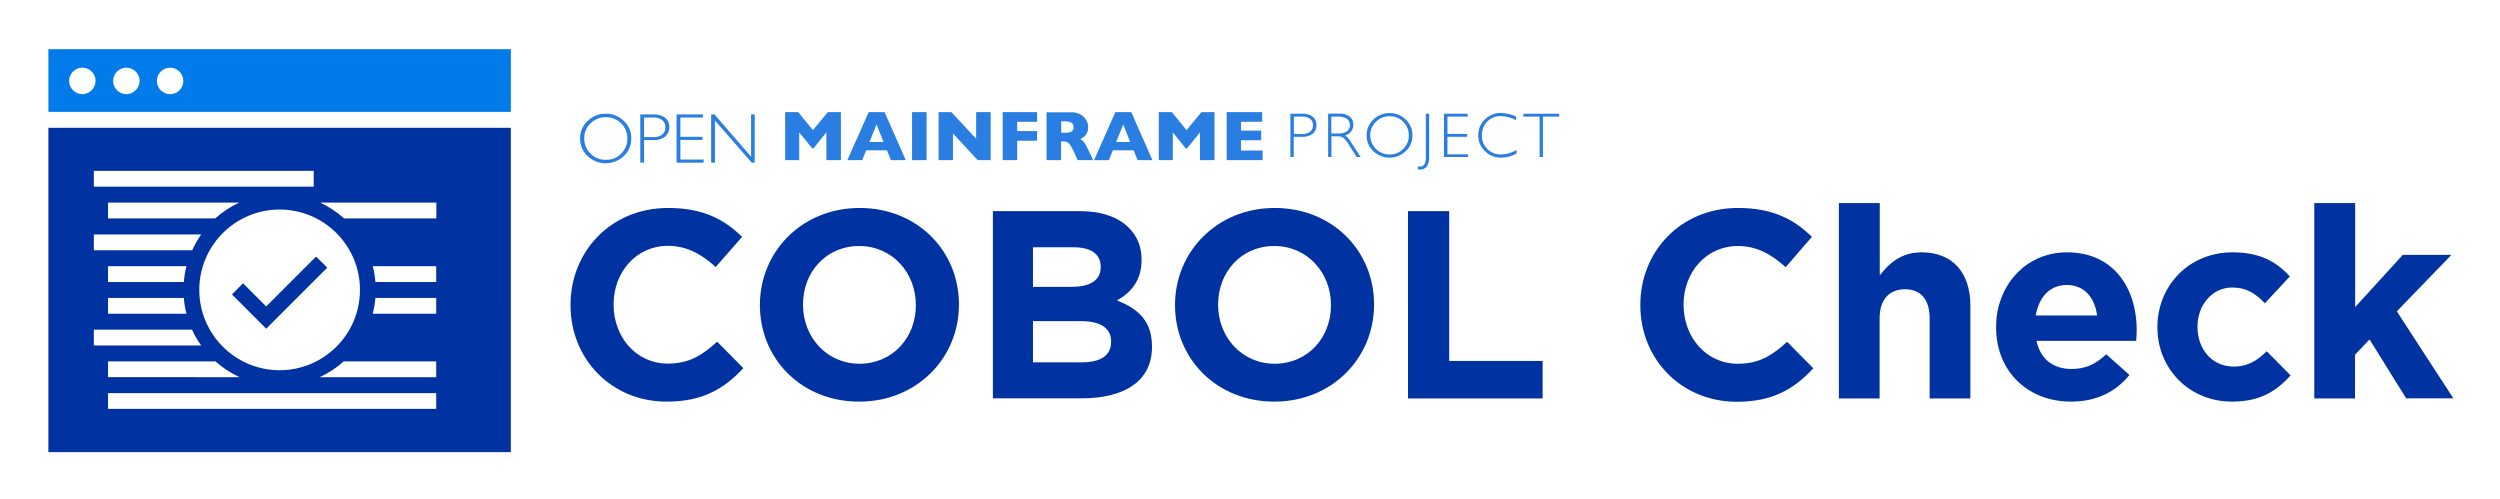
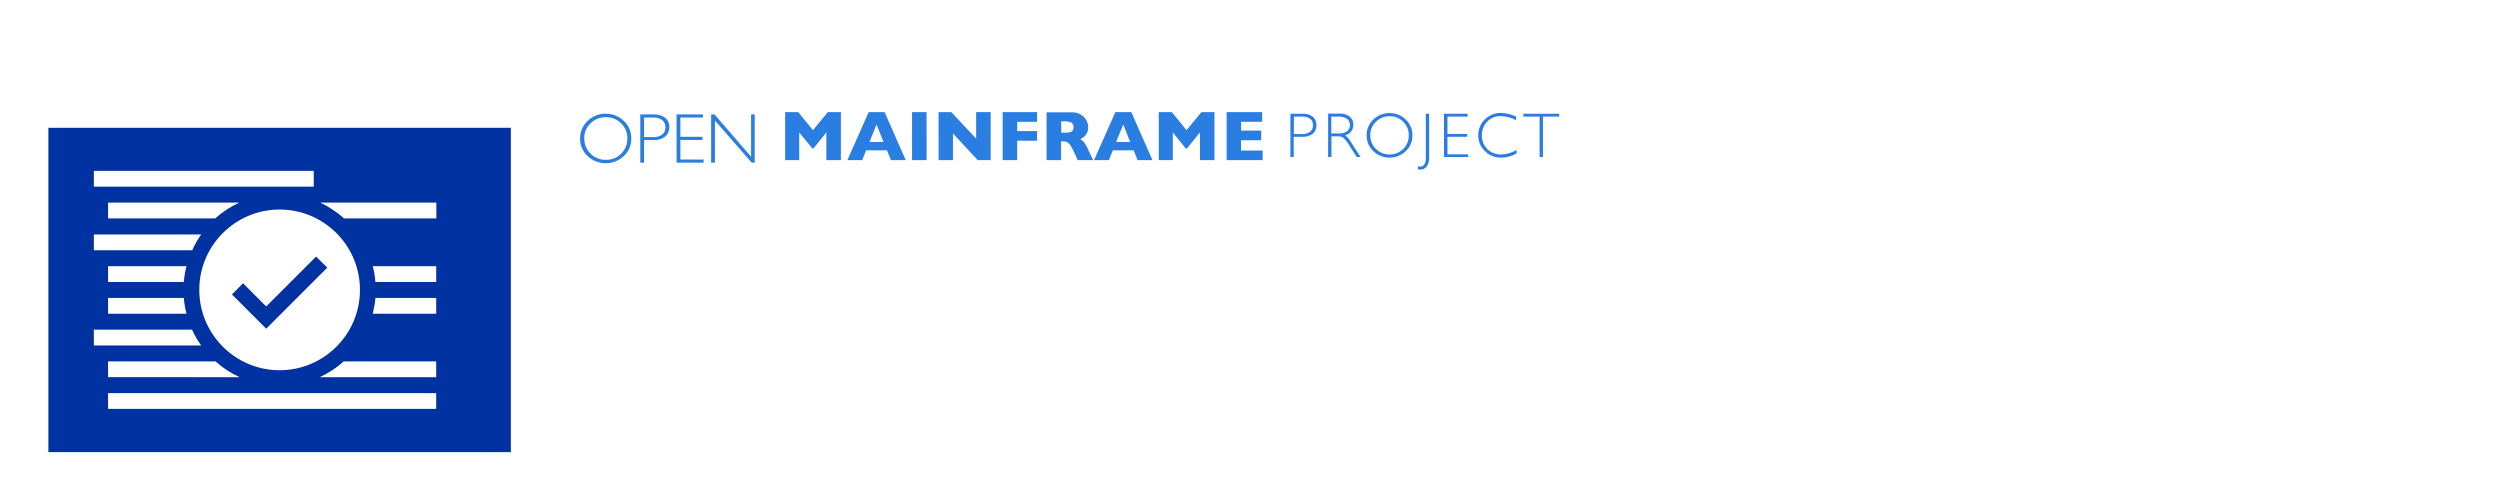
<svg xmlns="http://www.w3.org/2000/svg" role="img" viewBox="-22.46 -21.46 1583.92 315.92">
  <title>COBOL Check logo</title>
  <style>svg {enable-background:new 0 0 1540 275}</style>
  <style>.st1{fill:none}.st2{fill:#2a7de1}.st3{fill:#0033a1}</style>
  <path d="M361.4 79.8c3.6.1 7.1-1.3 9.7-3.9 2.6-2.5 4-6 3.9-9.6.1-3.6-1.3-7.1-3.9-9.6-2.5-2.6-6-4-9.7-3.9-3.6-.1-7.1 1.3-9.7 3.9-2.6 2.5-4.1 6-4 9.6-.1 3.6 1.4 7.1 4 9.6 2.5 2.6 6 4 9.7 3.9z" class="st1" />
  <path d="M372.8 77.4c3.1-2.9 4.8-6.9 4.7-11.1.1-4.2-1.6-8.3-4.7-11.1-3.1-3-7.2-4.7-11.5-4.6-4.3-.1-8.4 1.6-11.5 4.6-3.1 2.9-4.8 6.9-4.7 11.1-.1 4.2 1.6 8.2 4.7 11.1 6.5 6.1 16.5 6.1 23 0zm-21.1-20.7c2.6-2.6 6.1-4 9.7-3.9 3.6-.1 7.1 1.3 9.7 3.9 2.6 2.5 4 6 3.9 9.6.1 3.6-1.4 7.1-3.9 9.6-2.5 2.6-6 4-9.7 3.9-3.6.1-7.1-1.3-9.7-3.9-2.6-2.5-4-6-4-9.6-.1-3.6 1.3-7.1 4-9.6z" class="st2" />
-   <path d="M397.2 63.7c1.4-1.1 2.1-2.8 2-4.6.1-1.7-.6-3.4-1.9-4.5-1.6-1.2-3.6-1.8-5.6-1.7h-6v12.4h5.7c2 .2 4.1-.4 5.8-1.6zm135.7-6.3l-4.5 11.1h9zM656.4 62c.9-.6 1.4-1.7 1.2-2.8.1-1.2-.4-2.3-1.4-2.9-1.4-.7-2.9-.9-4.5-.8h-1.9v7.3h2c1.6.1 3.2-.2 4.6-.8zM858 76.4c3.2.1 6.4-1.2 8.6-3.5 2.3-2.2 3.6-5.4 3.5-8.6.1-3.2-1.2-6.3-3.5-8.6s-5.4-3.6-8.6-3.5c-3.3-.1-6.4 1.2-8.7 3.5-2.3 2.2-3.6 5.4-3.6 8.6-.1 3.2 1.2 6.3 3.6 8.6 2.3 2.3 5.4 3.6 8.7 3.5zm-27.1-14.7c1.2-.9 1.9-2.4 1.8-4 .1-1.5-.6-3-1.9-3.9-1.6-1-3.5-1.5-5.4-1.4H821v10.7h4.6c1.8.2 3.7-.3 5.3-1.4zm-23.3.3c1.2-1 1.9-2.5 1.8-4.1.1-1.5-.6-3-1.7-4-1.4-1.1-3.2-1.6-5-1.5h-5.4v11.1h5.1c1.8.1 3.7-.4 5.2-1.5zm-118.4-4.6l-4.5 11.1h9z" class="st1" />
  <path d="M797.3 65.2h5.2c2.4.2 4.9-.5 6.8-2 1.6-1.3 2.4-3.3 2.3-5.4.1-2-.8-4-2.3-5.3-1.9-1.4-4.3-2.1-6.6-1.9h-7.6V78h2.1V65.2zm0-12.8h5.4c1.8-.1 3.6.4 5 1.5 1.2 1 1.8 2.5 1.7 4 .1 1.6-.6 3.1-1.8 4.1-1.5 1.1-3.4 1.6-5.2 1.5h-5.1V52.4zM821 64.9h3.7c1.4-.1 2.7.2 3.9.9 1.5 1.4 2.7 2.9 3.7 4.7l4.8 7.5h2.5l-6.2-9.5c-.9-1.7-2.1-3.1-3.6-4.2 3.1-.8 5.2-3.5 5.2-6.7.1-2-.8-3.9-2.3-5.2-2-1.4-4.3-2.1-6.7-1.9h-7V78h2.1V64.9zm0-12.5h4.5c1.9-.1 3.8.4 5.4 1.4 1.2.9 1.9 2.4 1.9 3.9.1 1.5-.6 3-1.8 4-1.6 1-3.4 1.5-5.3 1.4H821V52.4zm47.2 21.9c2.8-2.6 4.3-6.2 4.2-10 .1-3.8-1.5-7.4-4.2-10-2.7-2.7-6.5-4.2-10.3-4.1-3.8-.1-7.5 1.4-10.3 4.1-2.7 2.6-4.3 6.2-4.2 10-.1 3.8 1.5 7.4 4.2 10 5.8 5.5 14.8 5.5 20.6 0zm-18.9-18.6c2.3-2.3 5.4-3.6 8.7-3.5 3.2-.1 6.4 1.2 8.6 3.5 2.3 2.3 3.6 5.4 3.5 8.6.1 3.2-1.2 6.3-3.5 8.6s-5.4 3.6-8.6 3.5c-3.3.1-6.4-1.2-8.7-3.5-2.3-2.2-3.6-5.3-3.6-8.6-.1-3.2 1.2-6.3 3.6-8.6zm28 30.3c1.5 0 3-.6 4-1.7 1.3-1.8 1.9-4 1.7-6.3V50.6h-2.1v28c0 3.7-1.3 5.5-3.8 5.5-.4 0-.8-.1-1.3-.2l.2 2c.5.1.9.1 1.3.1zm30.4-9.7h-13.1V65.2h12.5v-1.8h-12.5v-11h12.8v-1.8h-15V78h15.3zm21 2.1c3.4 0 6.7-.9 9.7-2.6v-2.2c-3 1.7-6.3 2.7-9.7 2.8-3.3.1-6.5-1.1-8.8-3.4-2.3-2.3-3.6-5.4-3.5-8.7-.1-3.2 1.2-6.4 3.4-8.7 2.2-2.3 5.3-3.6 8.5-3.5 3.4.1 6.8 1 9.8 2.6v-2.3c-3-1.5-6.3-2.2-9.6-2.3-3.8-.1-7.4 1.4-10.1 4-2.8 2.6-4.3 6.3-4.3 10.1-.1 3.8 1.4 7.4 4.2 10 2.8 2.9 6.5 4.3 10.4 4.2zm14-26H953V78h2.1V52.4h10.3v-1.8h-22.7zm-458.8 10l8.3 10.2h.7l8.2-10.2V80h9.2V49.6H502L492.6 61l-9.3-11.4H475V80h8.9zm42.4 11.4h13.2L542 80h9.4L538 49.6h-10.1L514.4 80h9.4l2.5-6.2zm6.6-16.4l4.4 11.1h-8.9l4.5-11.1zm22.5-7.8h9.2V80h-9.2zm25.9 13.5L597 80h8.2V49.6H596v16.8l-15.7-16.8h-8.1V80h9.1zm40.7 4.6h12.6v-6.1H622v-5.9h12.6v-6.1h-21.8V80h9.2zm27.9.4h1c.9 0 1.7.1 2.6.4.8.4 1.5 1 2 1.8.9 1.4 1.7 2.8 2.4 4.3l2.4 5.4h9.8l-3.1-6.6c-.7-1.7-1.6-3.3-2.6-4.7-.7-.8-1.5-1.5-2.4-2 .8-.4 1.5-.9 2.2-1.4.8-.6 1.4-1.4 1.9-2.3.6-1.2.9-2.5.9-3.9 0-1.5-.4-2.9-1.1-4.2-.8-1.5-2-2.8-3.5-3.7-1.9-1.1-4-1.6-6.2-1.5h-15.6V80h9.2V68.1zm0-12.7h1.9c1.5-.1 3.1.2 4.5.8 1 .6 1.5 1.8 1.4 2.9.1 1.1-.3 2.2-1.2 2.8-1.4.6-3 .9-4.6.7h-2v-7.2zm32.7 18.4h13.2l2.5 6.2h9.4l-13.4-30.4h-10.1L670.7 80h9.4l2.5-6.2zm6.6-16.4l4.4 11.1h-8.9l4.5-11.1zm31.4 5l8.2 10.2h.8l8.2-10.2V80h9.2V49.6h-8.3L729.3 61 720 49.6h-8.3V80h8.9zm56.9 11.5h-13.7v-6.5h12.8v-6.1h-12.8v-5.6h13.4v-6.1h-22.5V80h22.8zm-391.9-6.6h5.8c2.7.2 5.4-.6 7.6-2.2 1.7-1.5 2.7-3.7 2.6-6 .1-2.3-.8-4.4-2.6-5.9-2.1-1.6-4.8-2.3-7.4-2.2h-8.4v30.6h2.4V67.3zm0-14.3h6c2-.1 4 .5 5.6 1.7 1.3 1.1 2 2.8 1.9 4.5.1 1.8-.6 3.5-2 4.6-1.7 1.2-3.8 1.8-5.8 1.6h-5.7V53zm37.7 26.6h-14.7V67.2h14v-2h-14V53h14.3v-2h-16.7v30.6h17.1zm7.2-24.7l23.3 26.7h1.9V51h-2.3v26.8L430.2 51h-2.1v30.6h2.4z" class="st2" />
-   <path d="M339 172v-.3c0-33.7 25.4-61.4 61.9-61.4 22.4 0 35.8 7.5 46.8 18.3L431 147.7c-9.2-8.3-18.5-13.4-30.3-13.4-20 0-34.4 16.6-34.4 37v.3c0 20.3 14.1 37.3 34.4 37.3 13.6 0 21.9-5.4 31.2-13.9l16.6 16.8c-12.2 13.1-25.8 21.2-48.6 21.2-35 0-60.9-27-60.9-61zm120 0v-.3c0-33.7 26.6-61.4 63.2-61.4s62.9 27.3 62.9 61v.3c0 33.7-26.6 61.4-63.2 61.4-36.7 0-62.9-27.3-62.9-61zm98.8 0v-.3c0-20.3-14.9-37.3-35.9-37.3s-35.6 16.6-35.6 37v.3c0 20.3 14.9 37.3 35.9 37.3 21-.1 35.6-16.7 35.6-37zm48.8-59.7h55.1c13.6 0 24.2 3.7 31 10.5 5.4 5.4 8.1 12 8.1 20.2v.3c0 13.4-7.1 20.8-15.6 25.6 13.7 5.3 22.2 13.2 22.2 29.2v.3c0 21.7-17.6 32.5-44.4 32.5h-56.4V112.3zm68.3 35.1c0-7.8-6.1-12.2-17.1-12.2H632v25.1h24.1c11.5 0 18.8-3.7 18.8-12.5v-.4zM662.2 182H632v26.1h31c11.5 0 18.5-4.1 18.5-12.9v-.3c0-8-5.9-12.9-19.3-12.9zm59.8-10v-.3c0-33.7 26.6-61.4 63.2-61.4s62.9 27.3 62.9 61v.3c0 33.7-26.6 61.4-63.2 61.4S722 205.7 722 172zm98.8 0v-.3c0-20.3-14.9-37.3-35.9-37.3s-35.6 16.6-35.6 37v.3c0 20.3 14.9 37.3 35.9 37.3 21.1-.1 35.6-16.7 35.6-37zm48.8-59.7h26.1v94.9h59.2V231h-85.3V112.3zm147.2 59.7v-.3c0-33.7 25.4-61.4 61.9-61.4 22.4 0 35.8 7.5 46.8 18.3l-16.6 19.2c-9.2-8.3-18.5-13.4-30.3-13.4-20 0-34.4 16.6-34.4 37v.3c0 20.3 14.1 37.3 34.4 37.3 13.6 0 21.9-5.4 31.2-13.9l16.6 16.8c-12.2 13.1-25.8 21.2-48.6 21.2-35.1-.1-61-27.1-61-61.1zm125.9-64.8h25.8V153c5.9-7.6 13.6-14.6 26.6-14.6 19.5 0 30.8 12.9 30.8 33.7V231h-25.8v-50.7c0-12.2-5.8-18.5-15.6-18.5s-16.1 6.3-16.1 18.5V231h-25.8V107.2zm99.5 78.8v-.3c0-25.9 18.5-47.3 44.9-47.3 30.3 0 44.2 23.6 44.2 49.3 0 2-.2 4.4-.3 6.8h-63.2c2.5 11.7 10.7 17.8 22.2 17.8 8.6 0 14.9-2.7 22-9.3l14.7 13.1c-8.5 10.5-20.7 16.9-37.1 16.9-27.2 0-47.4-19.2-47.4-47zm64-7.6c-1.5-11.5-8.3-19.3-19.2-19.3-10.7 0-17.6 7.6-19.7 19.3h38.9zm38.2 7.6v-.3c0-25.9 19.8-47.3 47.6-47.3 17.1 0 27.8 5.8 36.3 15.3l-15.8 17c-5.8-6.1-11.5-10-20.7-10-12.9 0-22 11.4-22 24.7v.3c0 13.9 9 25.1 23.1 25.1 8.6 0 14.6-3.7 20.8-9.7l15.1 15.3c-8.8 9.7-19 16.6-37.1 16.6-27.3 0-47.3-21-47.3-47zm99.5-78.8h25.8v65.9l30.2-33.1h30.8l-34.6 35.8 35.8 55.1H1502l-23.2-37.3-9.2 9.7V231h-25.8V107.2z" class="st3" />
  <path d="M46 177.3h49.7c-.8-3.2-1.4-6.6-1.7-10H46v10zm134.1 40.2h73.8v-10h-58.6c-4.5 4.1-9.7 7.4-15.2 10zm35.3-60.3h38.5v-10h-40.2c.8 3.2 1.4 6.6 1.7 10zm-1.7 20.1h40.2v-10h-38.5c-.3 3.4-.9 6.7-1.7 10zM46 227.6h207.9v10H46zm149.4-110.7h58.4v-10h-73.6c5.6 2.6 10.7 6 15.2 10zM46 157.2h48c.3-3.4.8-6.8 1.7-10H46v10zm0-40.3h68c4.5-4 9.6-7.4 15.1-10H46v10zm0 100.6h83.4c-5.6-2.6-10.7-5.9-15.2-10H46v10z" class="st1" />
  <circle cx="57.6" cy="29.8" r="8.4" class="st1" transform="rotate(-45.001 57.559 29.786)" />
  <circle cx="29.7" cy="29.8" r="8.4" class="st1" transform="rotate(-45.001 29.652 29.786)" />
  <path d="M37 86.8h139.3v10H37z" class="st1" />
  <circle cx="85.3" cy="29.8" r="8.4" class="st1" transform="rotate(-45.001 85.35 29.787)" />
  <path d="M105 127.1H37v10h62.2c1.6-3.6 3.6-6.9 5.8-10zm-5.7 60.3H37v10h68c-2.2-3.1-4.1-6.5-5.7-10z" class="st1" />
  <path d="M8.2 265h293V59.5H8.2V265zm245.7-27.4H46v-10h207.9v10zm-150.1-75.4c0-28.1 22.8-50.9 50.9-50.9s50.9 22.8 50.9 50.9-22.8 50.9-50.9 50.9-50.9-22.8-50.9-50.9zm10.1-45.3H46v-10h83.1c-5.6 2.6-10.7 6-15.2 10zM94 157.2H46v-10h49.7c-.9 3.2-1.4 6.6-1.7 10zm0 10.1c.3 3.4.8 6.8 1.7 10H46v-10h48zm20.1 40.2c4.5 4.1 9.6 7.4 15.2 10H46v-10h68.1zm139.8 10h-73.8c5.6-2.6 10.7-5.9 15.2-10h58.6v10zm0-40.2h-40.2c.8-3.2 1.4-6.6 1.7-10h38.5v10zm0-20.1h-38.5c-.3-3.4-.8-6.8-1.7-10h40.2v10zm0-40.3h-58.4c-4.5-4-9.6-7.4-15.1-10H254v10zM37 86.8h139.3v10H37v-10zm0 40.3h68c-2.2 3.1-4.1 6.5-5.7 10H37v-10zm0 60.3h62.2c1.6 3.5 3.5 6.9 5.8 10H37v-10z" class="st3" />
-   <path fill="#007be9" d="M8.2 9.7v39.7h293V9.7H8.2zm21.5 28.5c-4.6 0-8.4-3.8-8.4-8.4 0-4.6 3.8-8.4 8.4-8.4 4.6 0 8.4 3.8 8.4 8.4-.1 4.6-3.8 8.4-8.4 8.4zm27.9 0c-4.6 0-8.4-3.8-8.4-8.4 0-4.6 3.8-8.4 8.4-8.4 4.6 0 8.4 3.8 8.4 8.4-.1 4.6-3.8 8.4-8.4 8.4zm27.7 0c-4.6 0-8.4-3.8-8.4-8.4 0-4.6 3.8-8.4 8.4-8.4 4.6 0 8.4 3.8 8.4 8.4 0 4.6-3.7 8.4-8.4 8.4z" />
  <path d="M146.2 186.8l38.7-38.7-7.1-7-31.6 31.6-14.7-14.7-7 7.1z" class="st3" />
</svg>